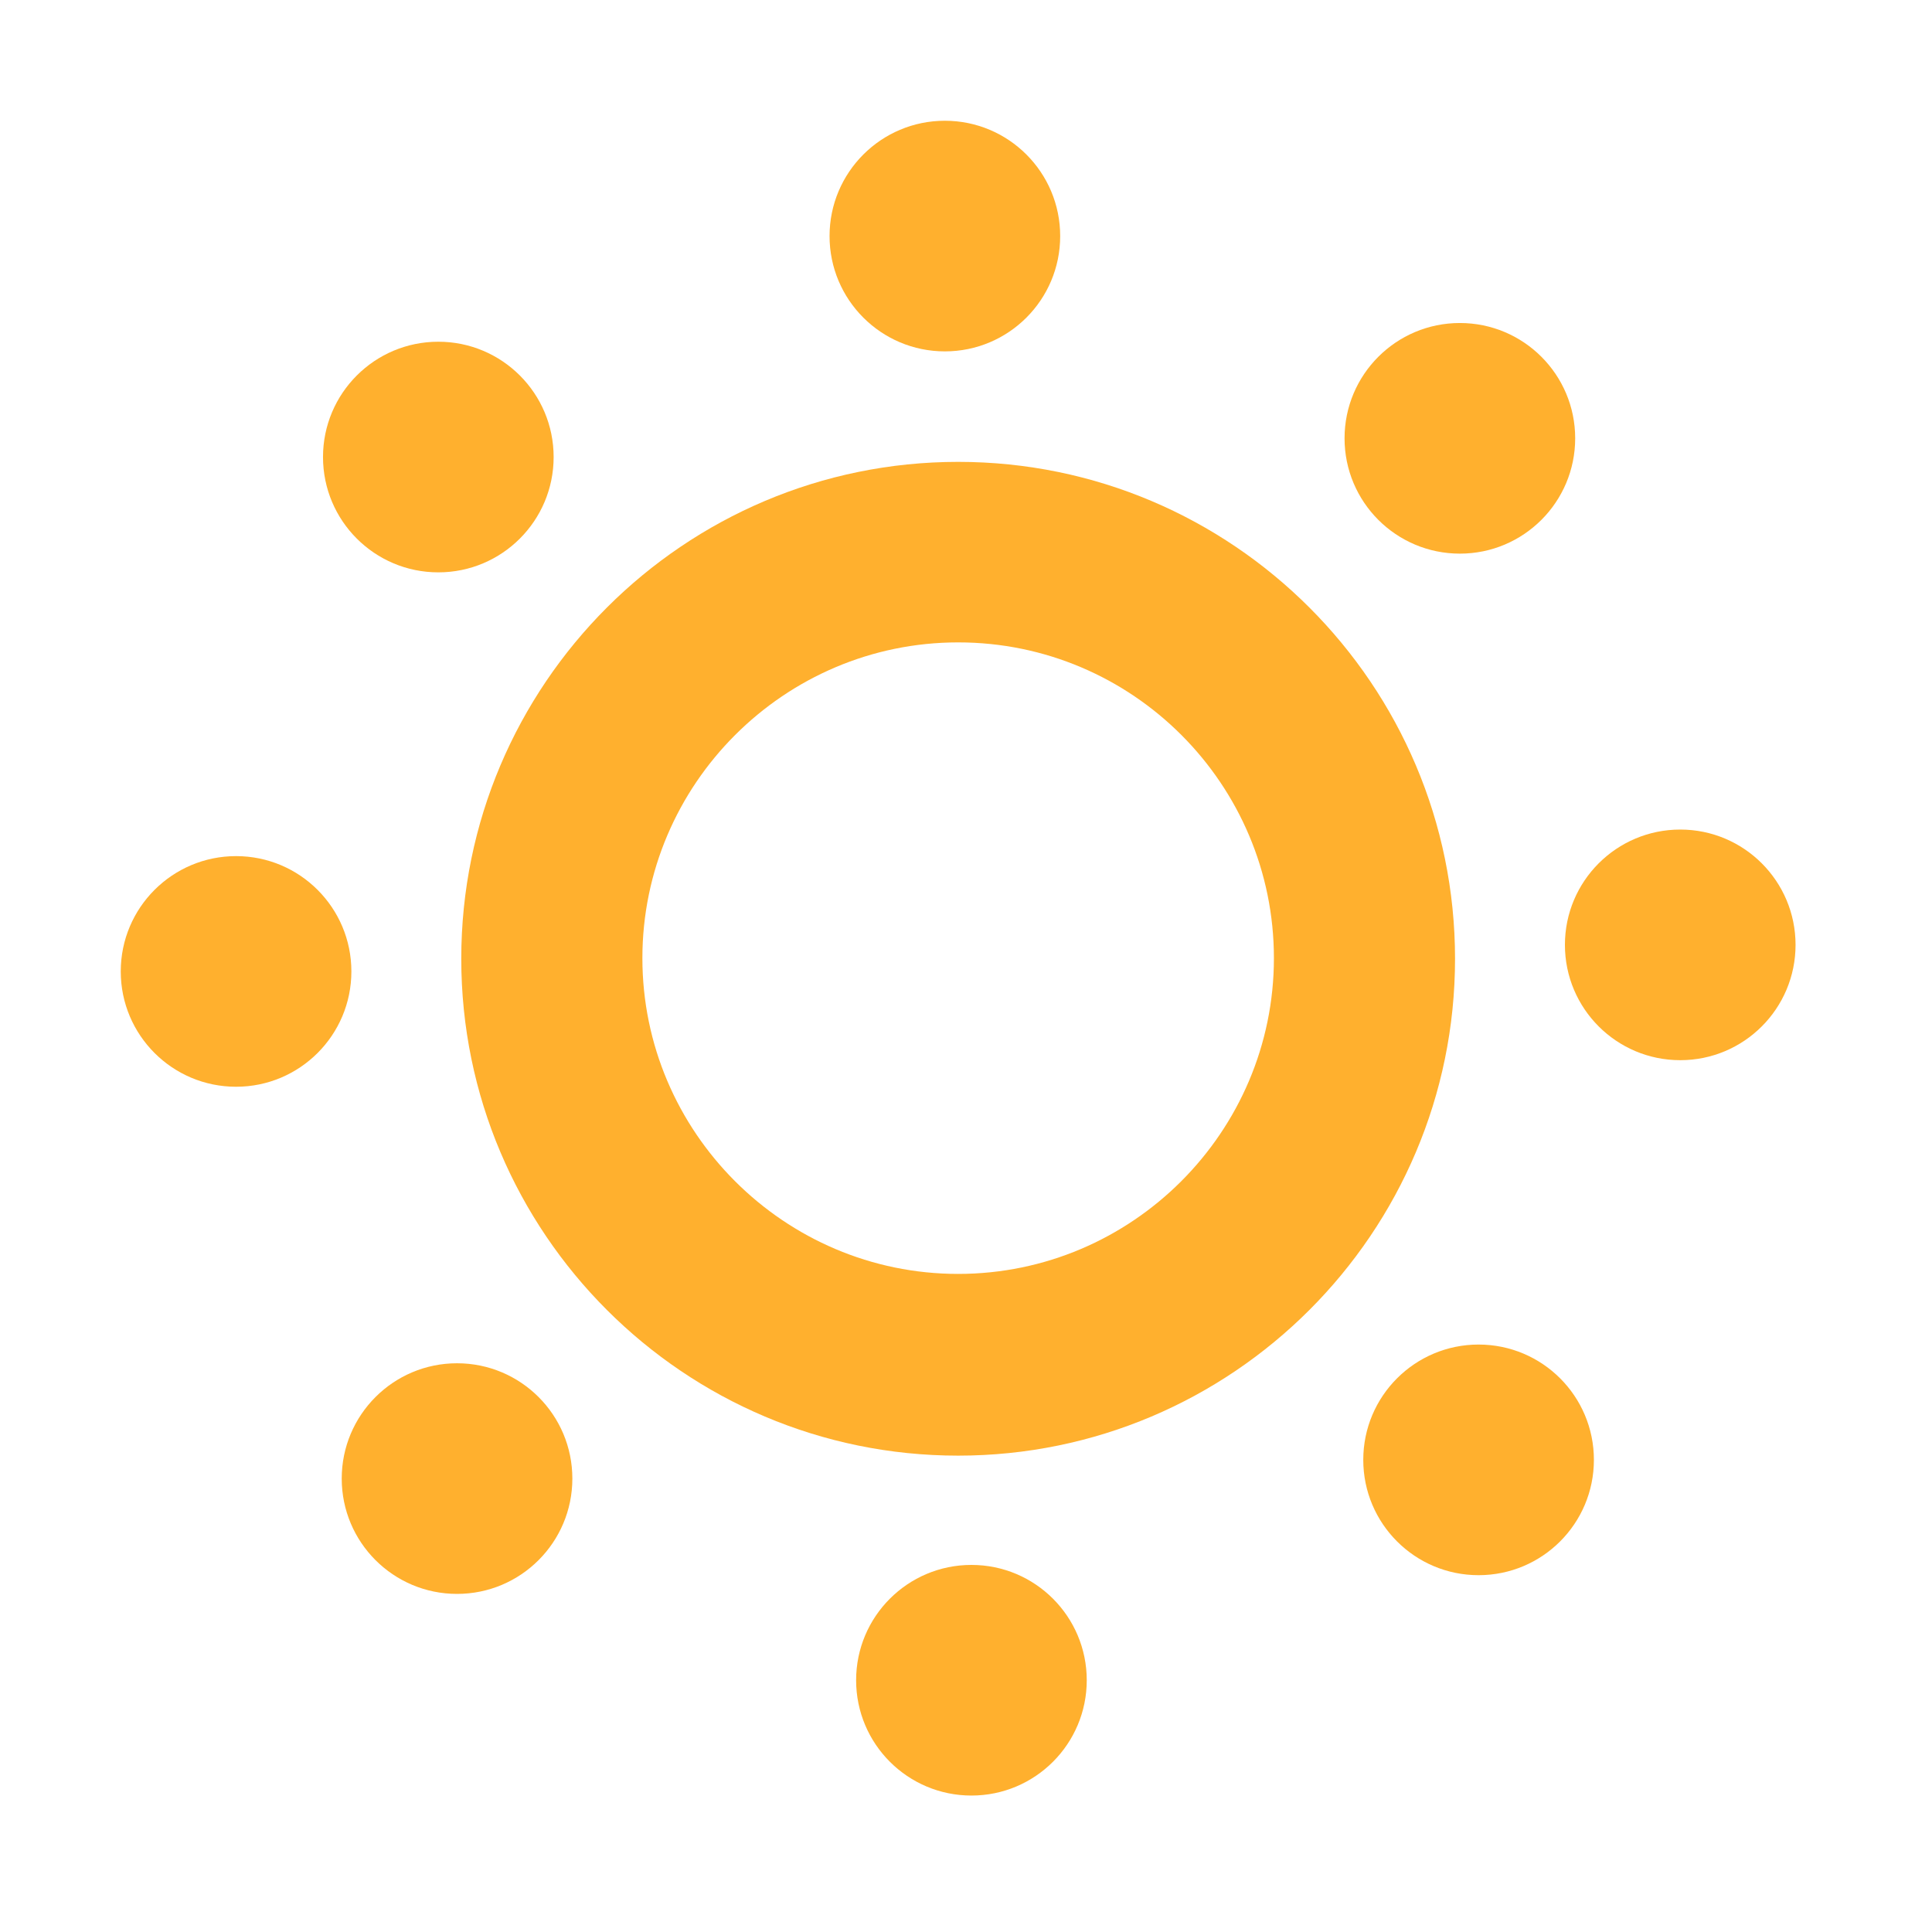
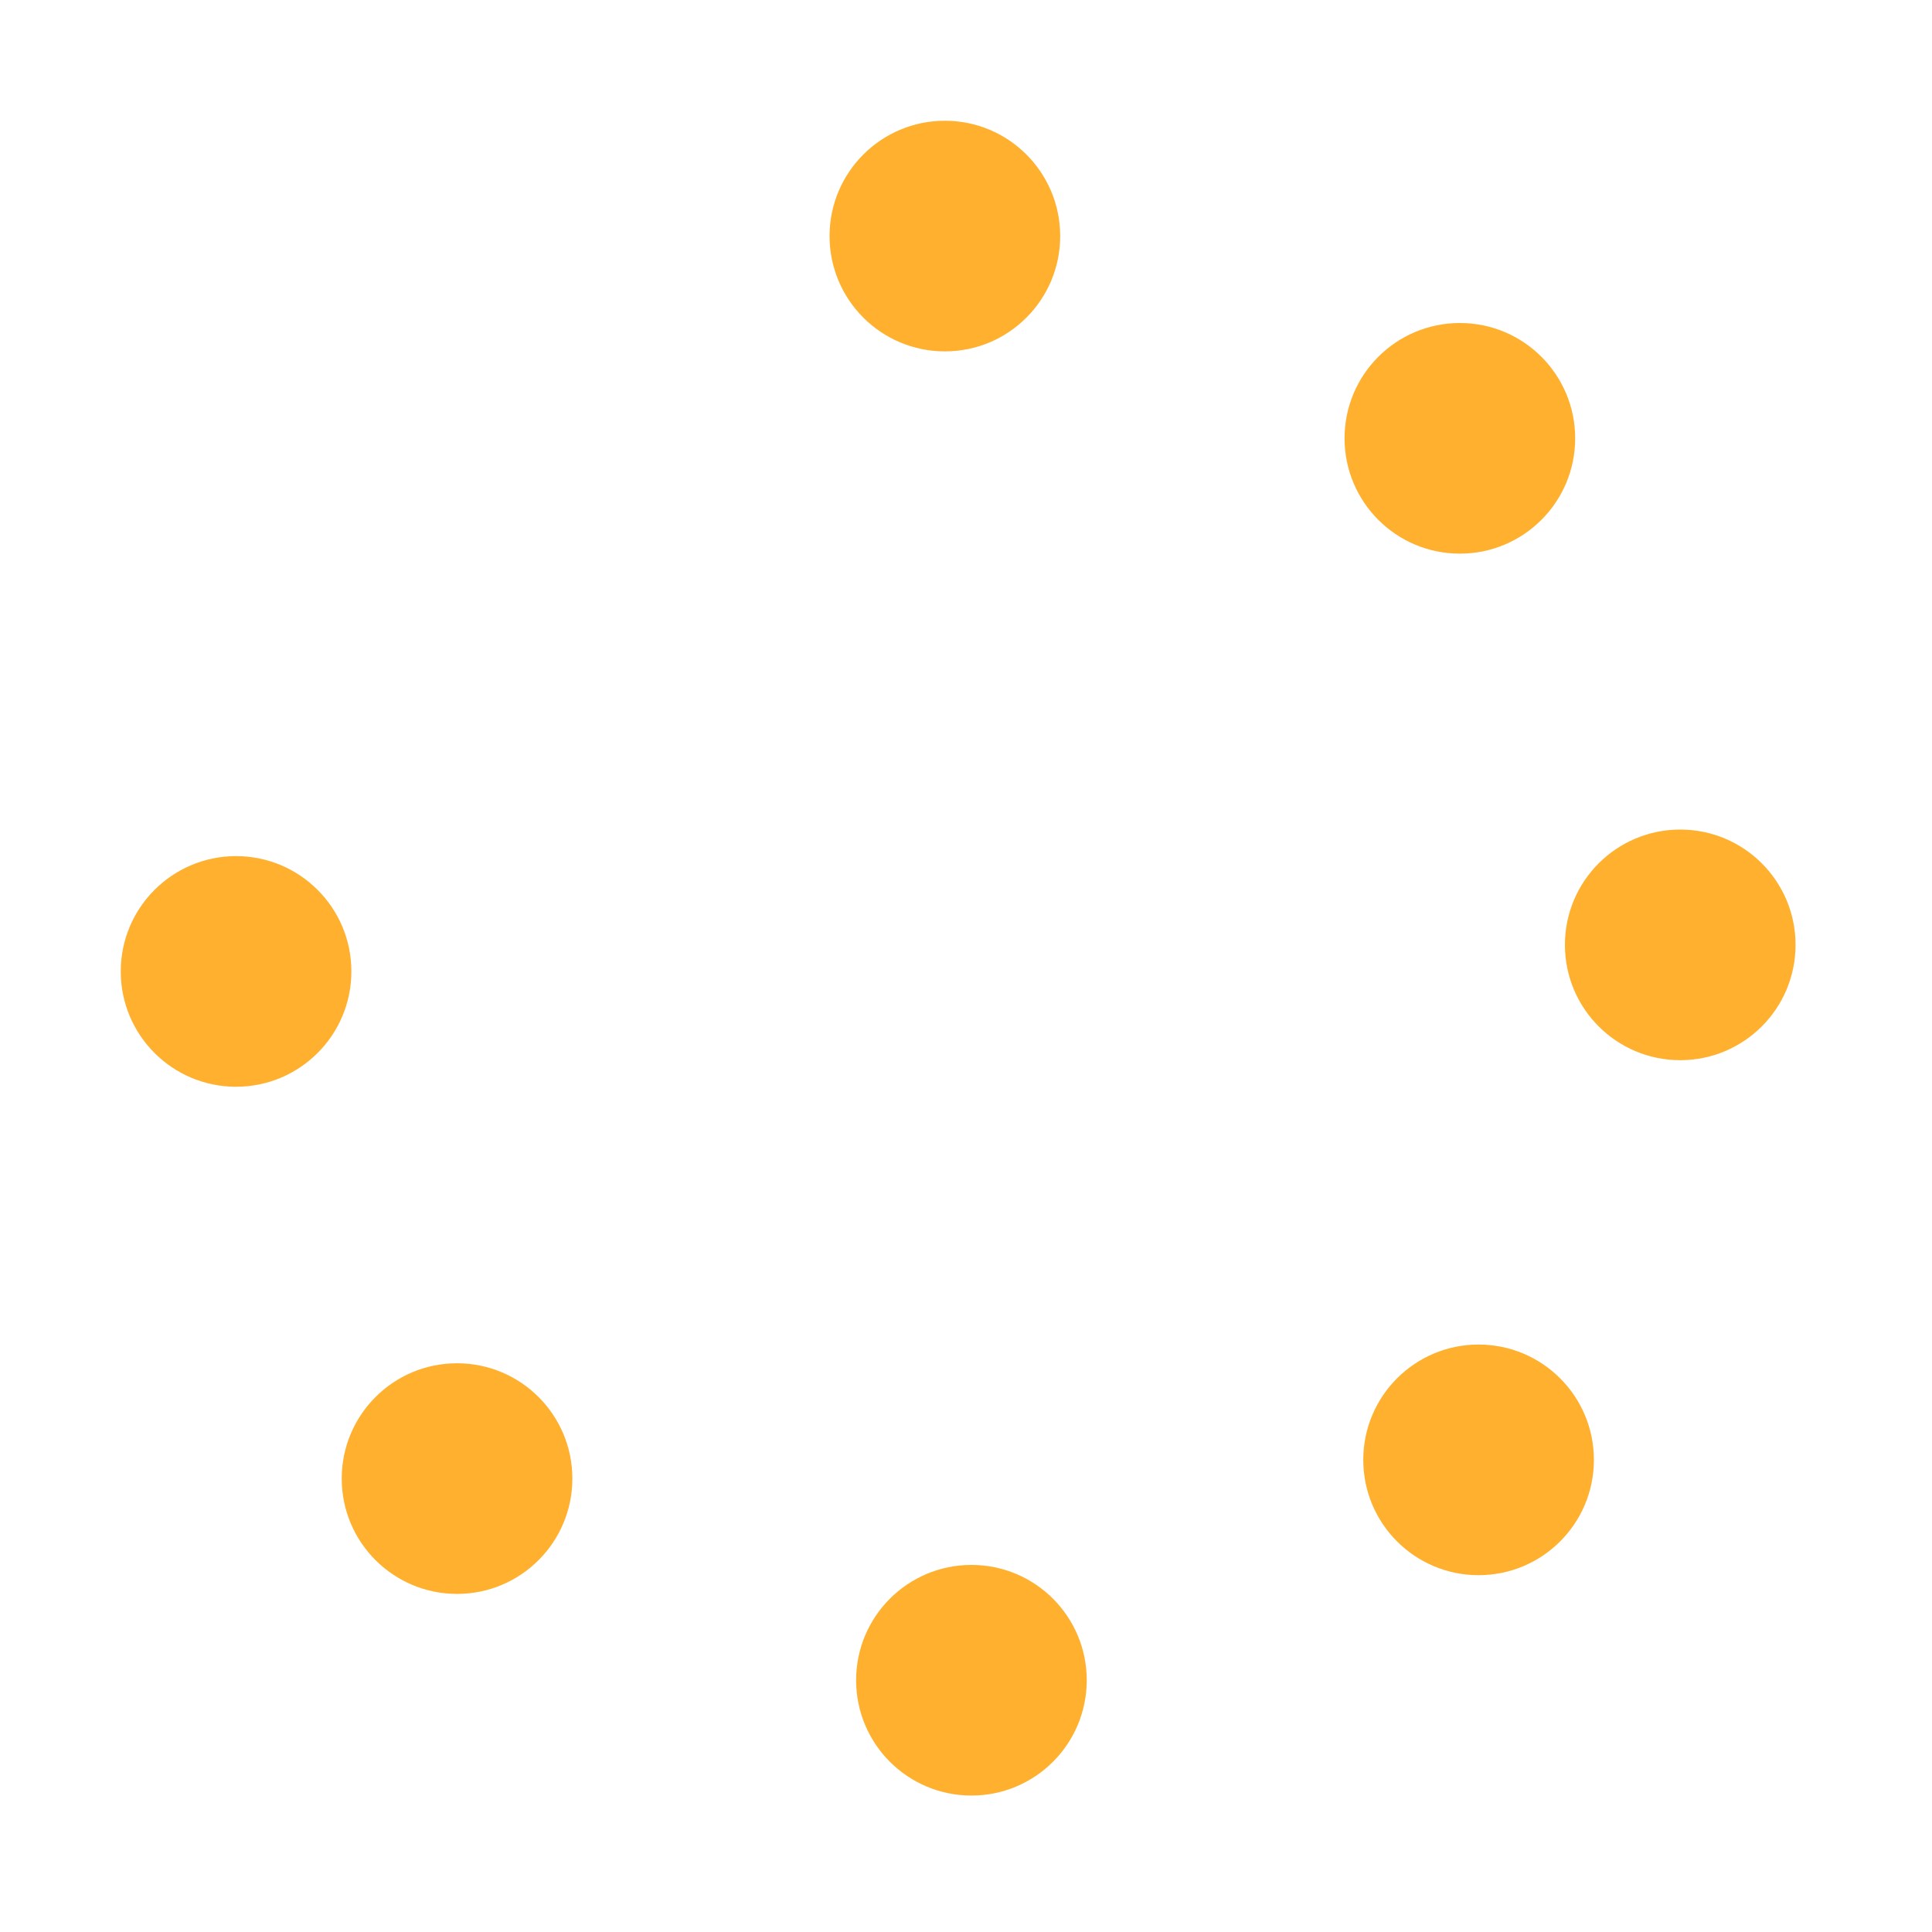
<svg xmlns="http://www.w3.org/2000/svg" width="32" height="32" viewBox="0 0 32 32" fill="none">
  <path d="M15.65 5.82C16.705 5.82 17.56 4.965 17.56 3.91C17.56 2.855 16.705 2 15.65 2C14.595 2 13.74 2.855 13.74 3.91C13.74 4.965 14.595 5.82 15.65 5.82Z" fill="#FFB02E" />
-   <path d="M15.87 24.11C11.33 24.11 7.64 20.42 7.64 15.88C7.64 11.34 11.33 7.65 15.87 7.65C20.41 7.65 24.1 11.34 24.1 15.88C24.1 20.42 20.41 24.11 15.87 24.11ZM15.87 10.64C12.99 10.64 10.64 12.99 10.64 15.87C10.64 18.75 12.99 21.1 15.87 21.1C18.75 21.1 21.1 18.75 21.1 15.87C21.1 12.99 18.76 10.64 15.87 10.64Z" fill="#FFB02E" />
-   <path d="M9.17 7.57C9.17 8.625 8.315 9.48 7.26 9.48C6.205 9.48 5.35 8.625 5.35 7.57C5.35 6.515 6.205 5.66 7.26 5.66C8.315 5.66 9.17 6.515 9.17 7.57Z" fill="#FFB02E" />
  <path d="M3.91 18C4.965 18 5.82 17.145 5.82 16.09C5.82 15.035 4.965 14.18 3.91 14.18C2.855 14.18 2 15.035 2 16.09C2 17.145 2.855 18 3.91 18Z" fill="#FFB02E" />
  <path d="M9.48 24.49C9.48 25.545 8.625 26.4 7.57 26.4C6.515 26.4 5.66 25.545 5.66 24.49C5.66 23.435 6.515 22.58 7.57 22.58C8.625 22.58 9.48 23.435 9.48 24.49Z" fill="#FFB02E" />
  <path d="M16.09 29.74C17.145 29.74 18 28.885 18 27.83C18 26.775 17.145 25.92 16.09 25.92C15.035 25.92 14.18 26.775 14.18 27.83C14.18 28.885 15.035 29.74 16.09 29.74Z" fill="#FFB02E" />
  <path d="M26.4 24.18C26.4 25.235 25.545 26.09 24.49 26.09C23.435 26.09 22.58 25.235 22.58 24.18C22.58 23.125 23.435 22.27 24.49 22.27C25.545 22.27 26.4 23.125 26.4 24.18Z" fill="#FFB02E" />
  <path d="M27.83 17.56C28.885 17.56 29.74 16.705 29.74 15.65C29.74 14.595 28.885 13.74 27.83 13.74C26.775 13.74 25.92 14.595 25.92 15.65C25.92 16.705 26.775 17.56 27.83 17.56Z" fill="#FFB02E" />
  <path d="M26.09 7.26C26.09 8.315 25.235 9.17 24.18 9.17C23.125 9.17 22.27 8.315 22.27 7.26C22.27 6.205 23.125 5.35 24.18 5.35C25.235 5.35 26.09 6.205 26.09 7.26Z" fill="#FFB02E" />
</svg>